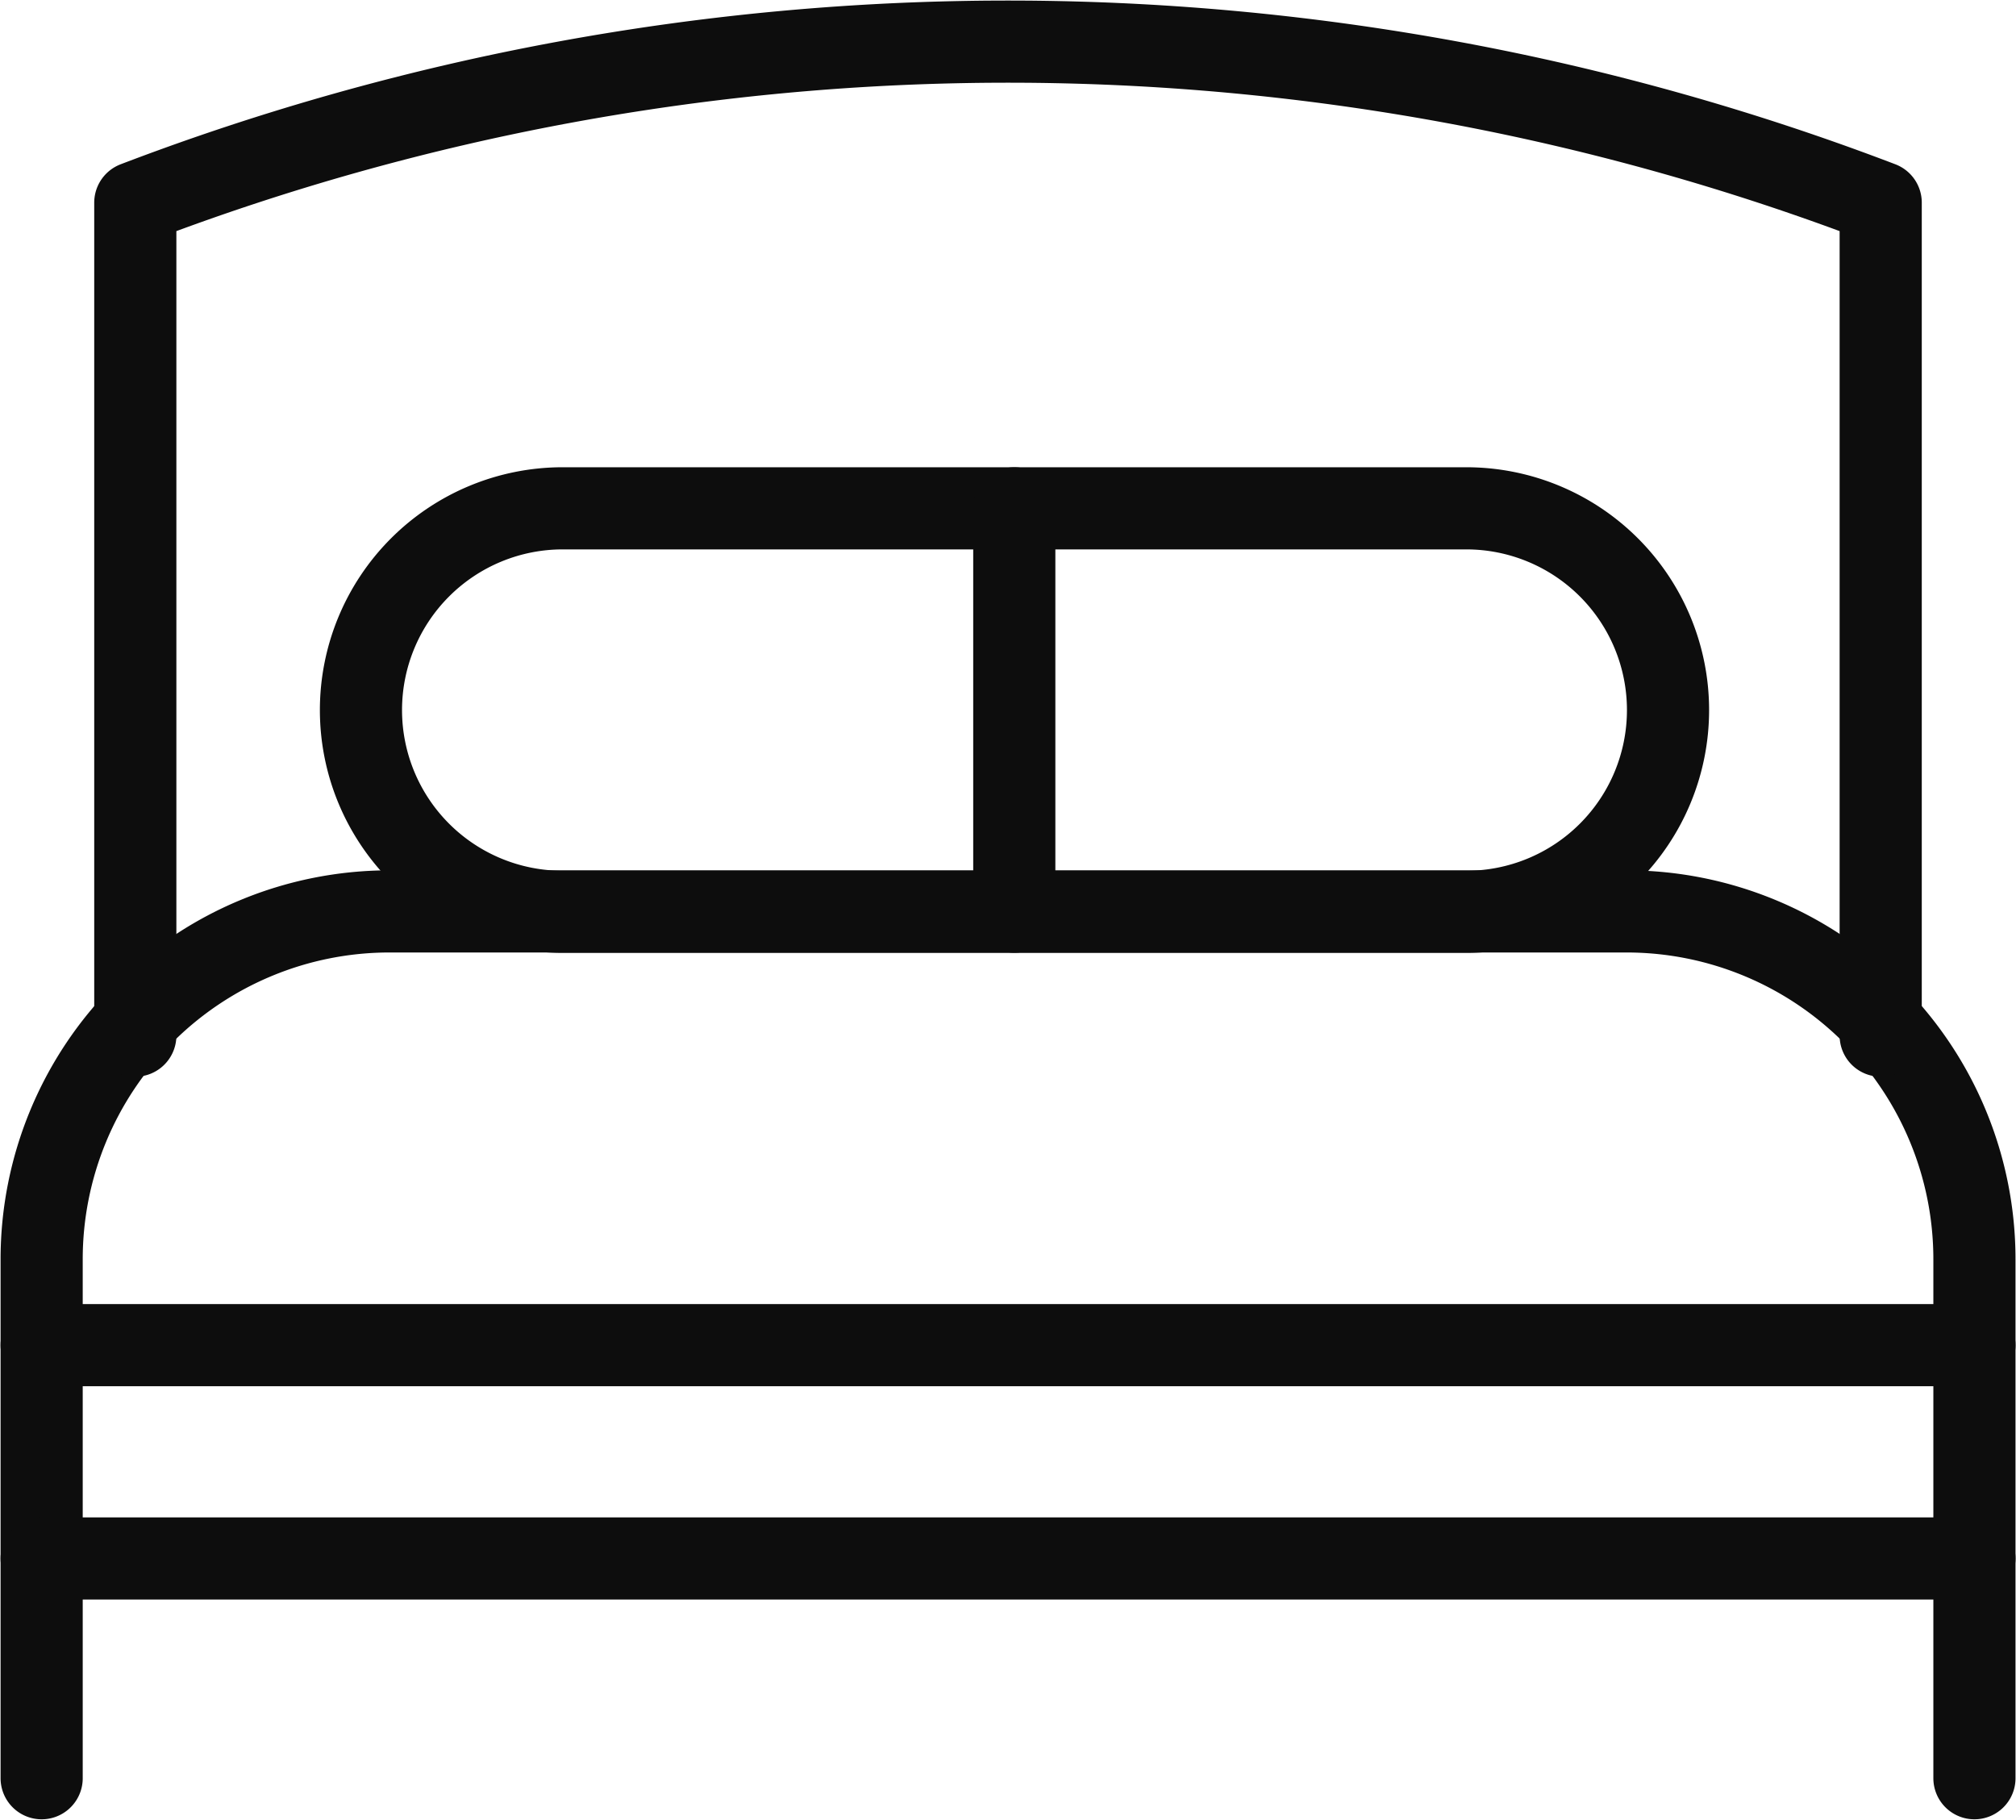
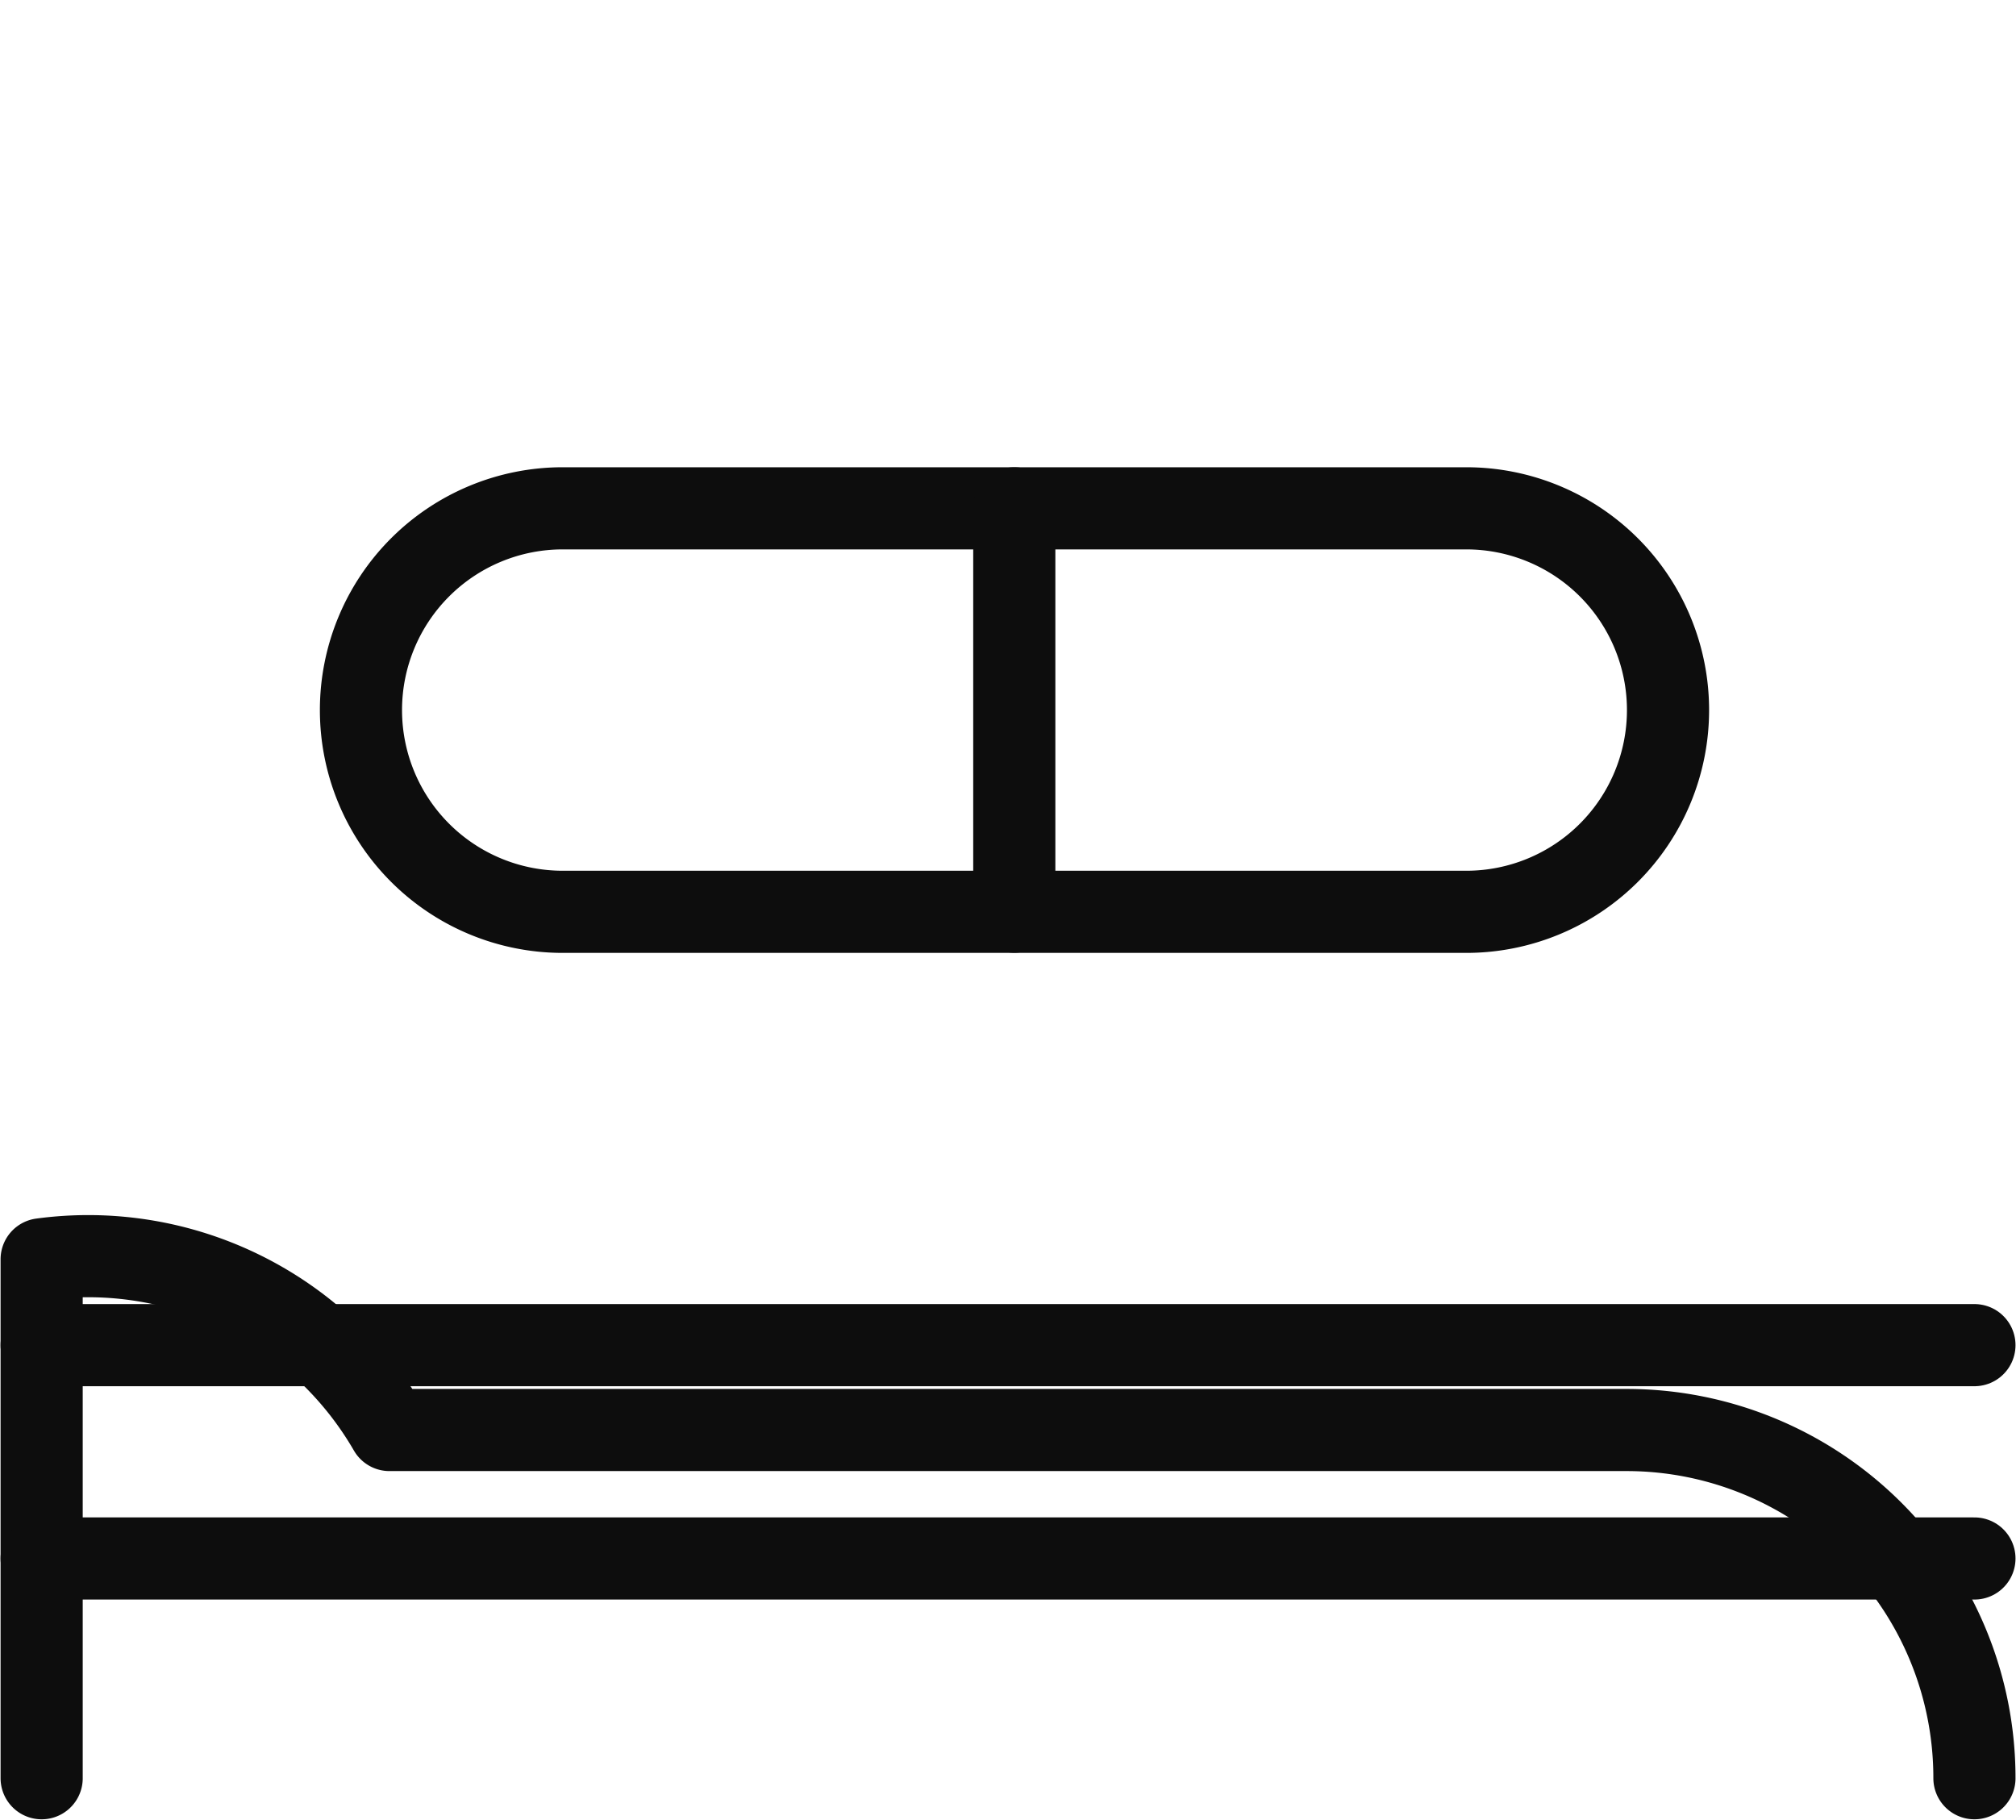
<svg xmlns="http://www.w3.org/2000/svg" data-name="Grupo 6413" width="24.541" height="22.156" viewBox="0 0 24.541 22.156">
  <defs>
    <clipPath id="1h7jvxvvma">
      <path data-name="Rectángulo 3307" style="fill:none;stroke:#0d0d0d" d="M0 0h24.541v22.156H0z" />
    </clipPath>
  </defs>
  <g data-name="Grupo 6406">
    <g data-name="Grupo 6405" style="clip-path:url(#1h7jvxvvma)">
-       <path data-name="Trazado 10069" d="M24.028 21.5v-6.313a4.235 4.235 0 0 0-4.23-4.239H4.734A4.235 4.235 0 0 0 .5 15.183V21.5" transform="translate(.007 .147)" style="stroke-linecap:round;stroke-linejoin:round;fill:none;stroke:#0d0d0d" />
+       <path data-name="Trazado 10069" d="M24.028 21.5a4.235 4.235 0 0 0-4.23-4.239H4.734A4.235 4.235 0 0 0 .5 15.183V21.5" transform="translate(.007 .147)" style="stroke-linecap:round;stroke-linejoin:round;fill:none;stroke:#0d0d0d" />
      <path data-name="Línea 1031" transform="translate(.507 16.375)" style="stroke-linecap:round;stroke-linejoin:round;fill:none;stroke:#0d0d0d" d="M0 0h23.528" />
      <path data-name="Línea 1032" transform="translate(.507 18.972)" style="stroke-linecap:round;stroke-linejoin:round;fill:none;stroke:#0d0d0d" d="M0 0h23.528" />
-       <path data-name="Trazado 10070" d="M22.872 12.6V2.46a29.768 29.768 0 0 0-21.247 0V12.6" transform="translate(.022 .007)" style="stroke-linecap:round;stroke-linejoin:round;fill:none;stroke:#0d0d0d" />
      <path data-name="Trazado 10071" d="M6.791 6.106h11a2.456 2.456 0 0 1 0 4.912h-11a2.456 2.456 0 0 1-2.455-2.456h0a2.456 2.456 0 0 1 2.455-2.456z" transform="translate(.058 .082)" style="stroke-linecap:round;stroke-linejoin:round;fill:none;stroke:#0d0d0d" />
      <path data-name="Línea 1033" transform="translate(12.347 6.188)" style="stroke-linecap:round;stroke-linejoin:round;fill:none;stroke:#0d0d0d" d="M0 0v4.91" />
    </g>
  </g>
</svg>